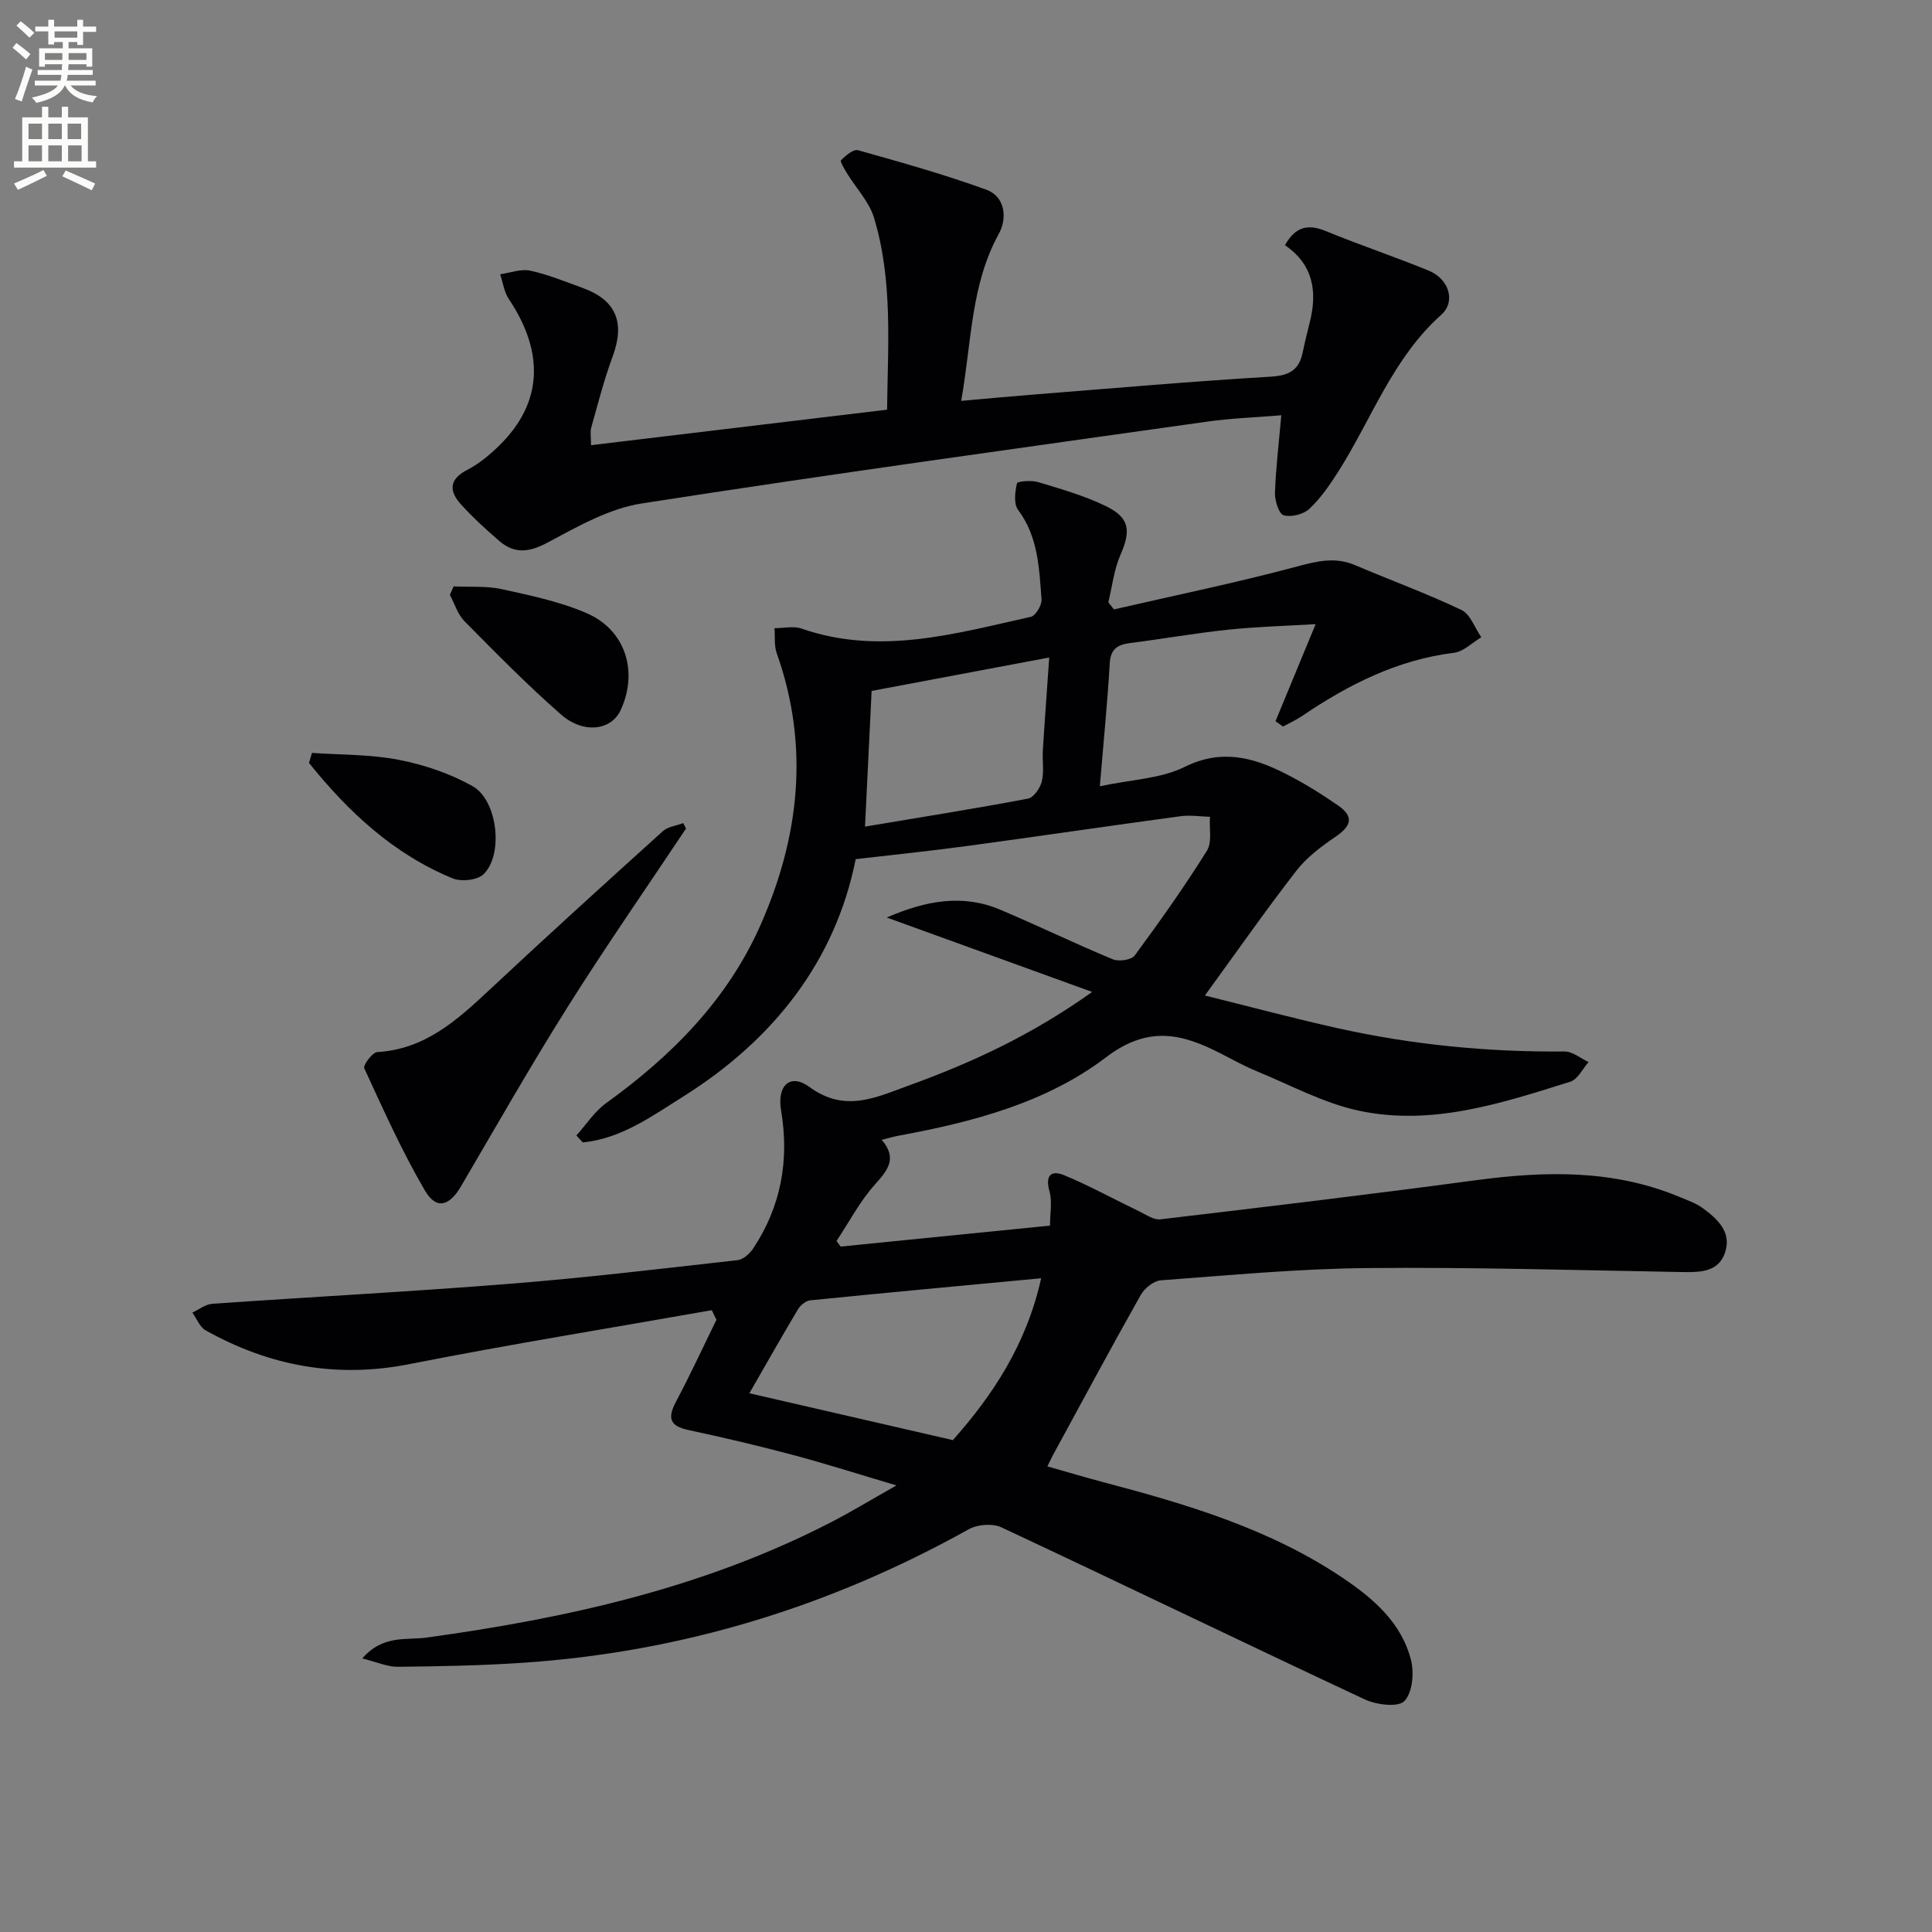
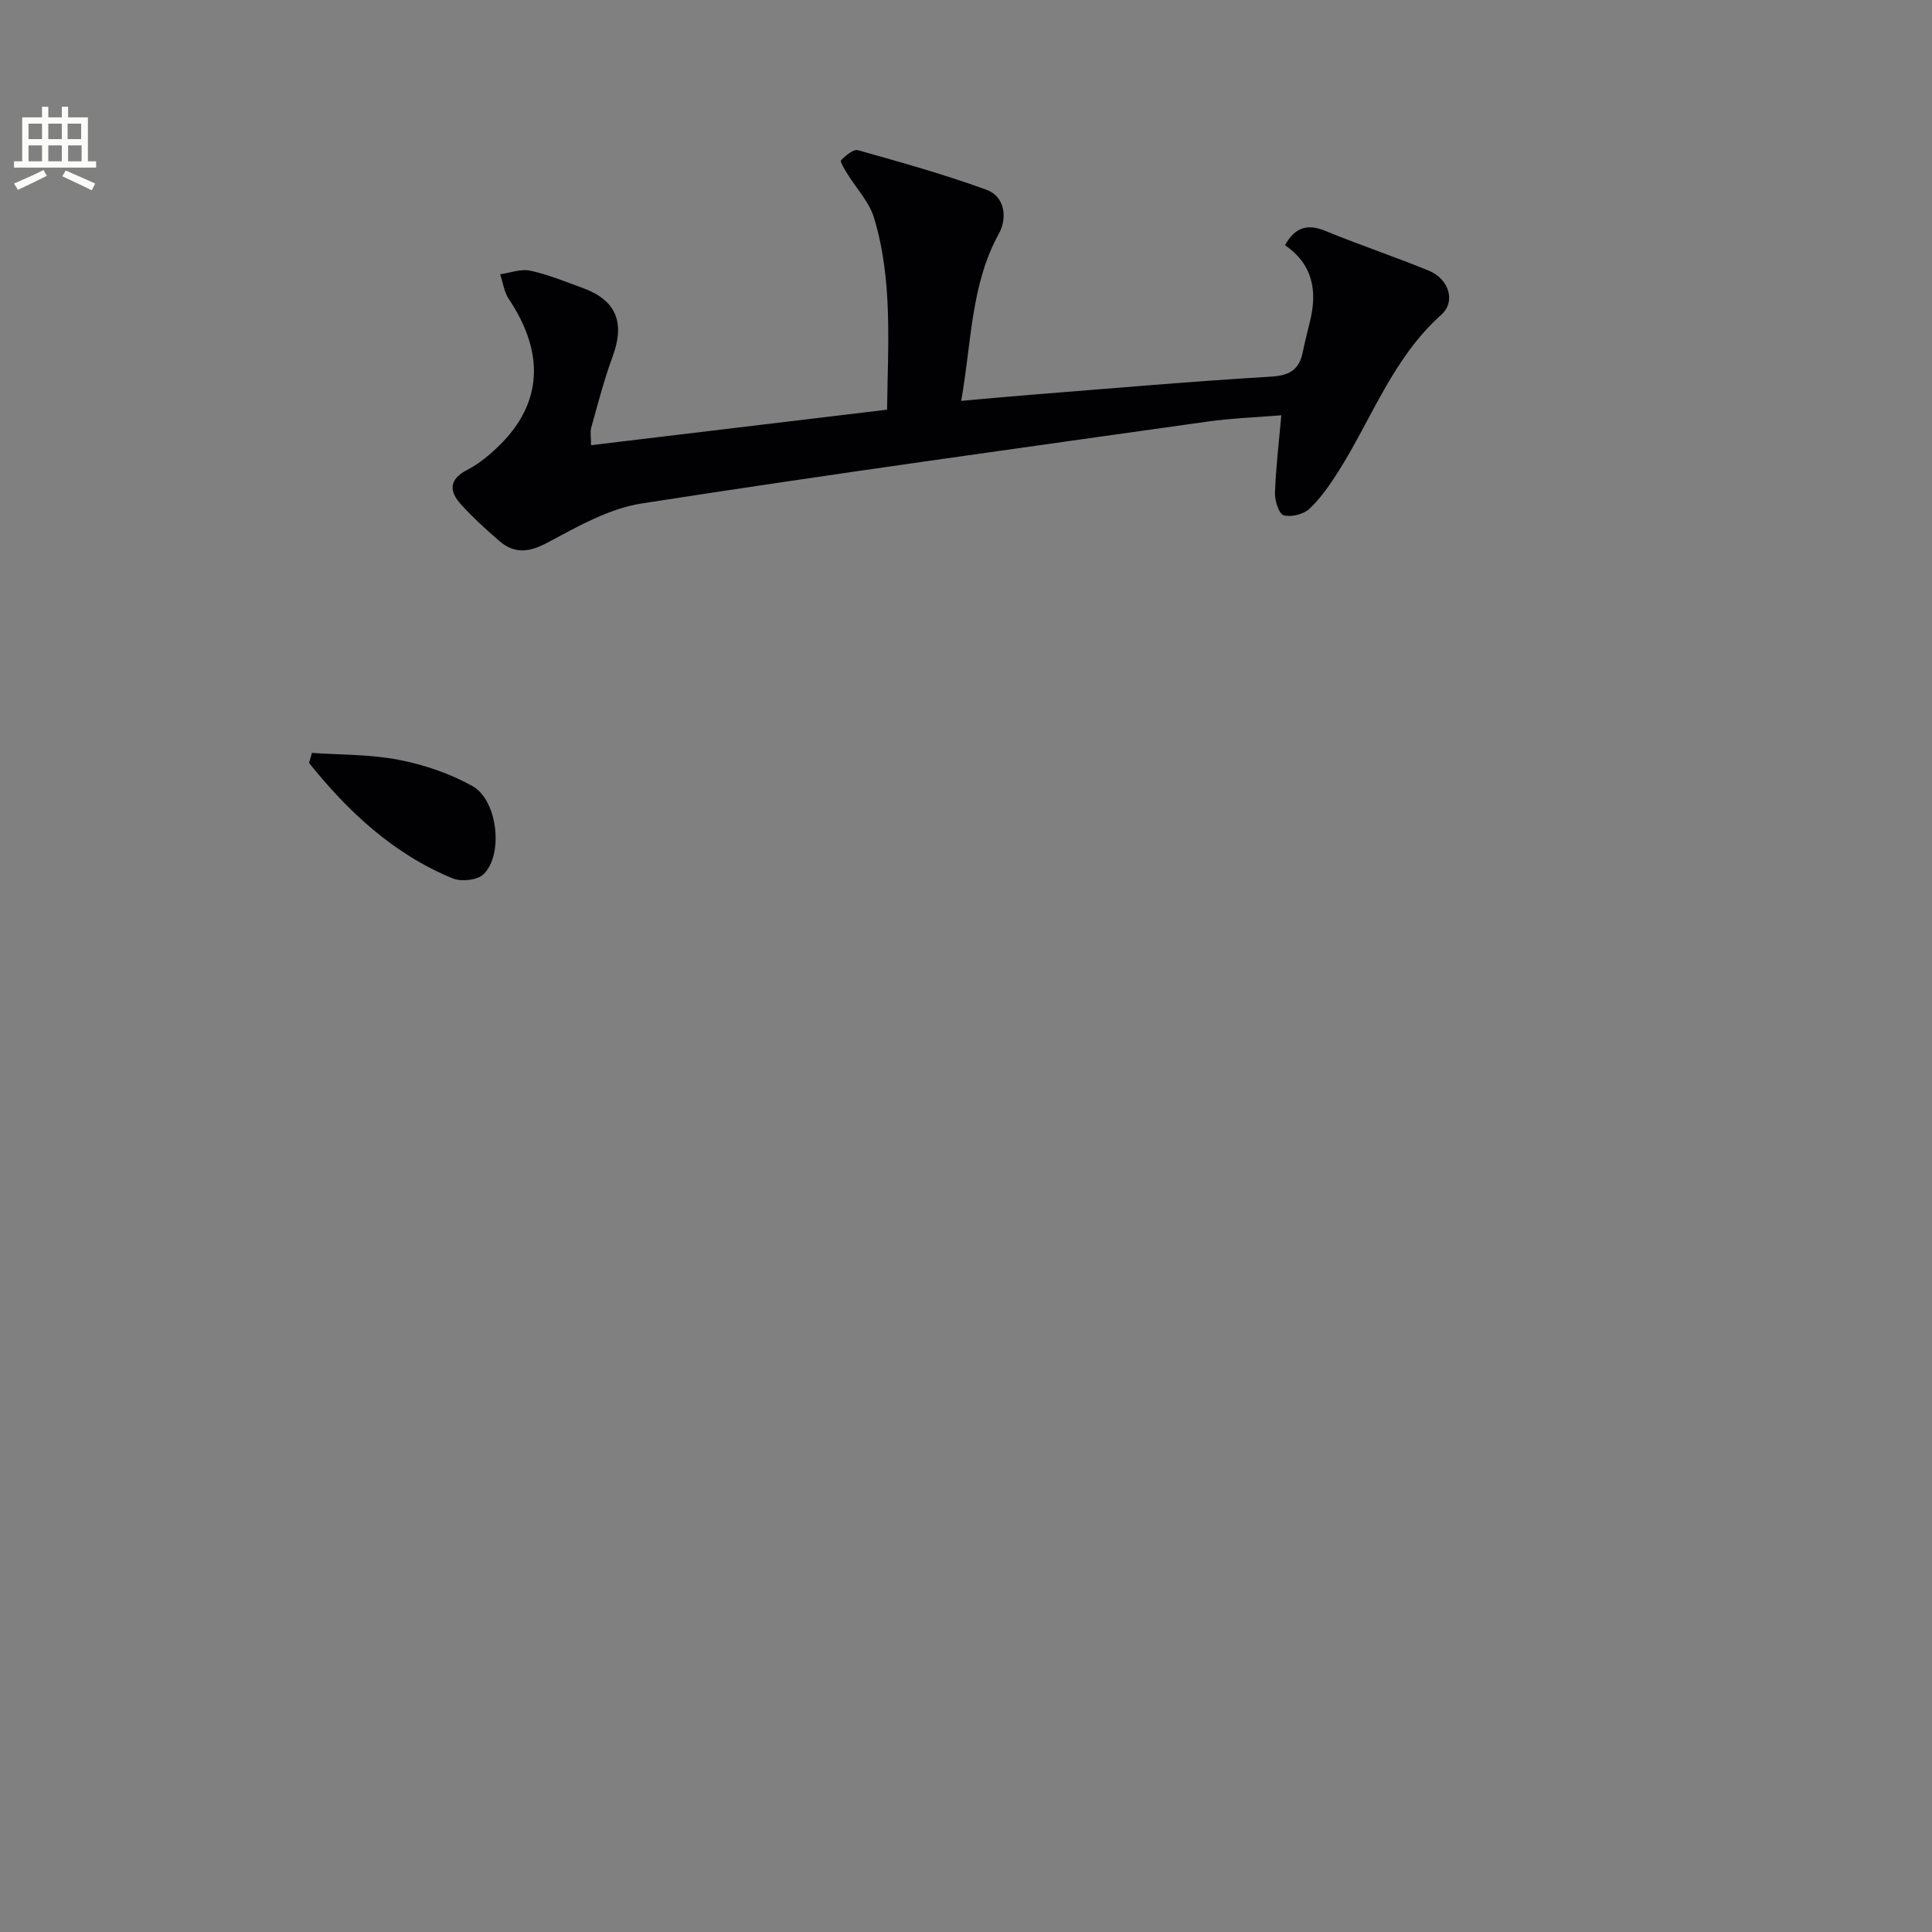
<svg xmlns="http://www.w3.org/2000/svg" enable-background="new 0 0 400 400" viewBox="0 0 400 400">
  <rect x="0" y="0" width="400" height="400" fill="#808080" stroke="none" />
-   <path d="m2.6 9.9.8-1c.9.7 1.9 1.4 2.9 2.3l-.9 1.1c-1.1-1-2-1.8-2.8-2.4zm.5 10.6c.9-2.1 1.6-4.3 2.3-6.7.4.2.8.4 1.3.6-.7 2.1-1.5 4.3-2.2 6.6zm.3-15.2.9-.9c1 .8 2 1.6 2.8 2.4l-1 1c-.9-.9-1.8-1.7-2.7-2.5zm12.6-1.2h1.2v1.4h2.7v1.1h-2.7v2.7h-1.2v-.6h-1.8v1.3h4.9v3.8h-1.2v-.5h-3.7c0 .4-.1.9-.1 1.2h5.1v1h-5.2c0 .5-.1.9-.2 1.2h6v1h-5.2c1.1 1.3 2.9 2 5.5 2.2-.4.4-.7.8-.9 1.3-2.9-.5-4.8-1.6-5.7-3.5h-.1c-.8 1.7-2.7 2.9-5.9 3.6-.2-.4-.6-.8-.9-1.1 2.8-.6 4.6-1.4 5.4-2.5h-4.8v-1h5.3c.1-.3.2-.7.2-1.2h-4.9v-1h5c0-.4 0-.8.1-1.2h-3.6v.5h-1.2v-3.8h4.9v-1.3h-1.8v.5h-1.2v-2.7h-2.7v-1h2.7v-1.4h1.2v1.4h4.8zm-6.7 8.3h3.6c0-.4 0-.9 0-1.4h-3.6zm1.9-4.6h4.8v-1.3h-4.7v1.3zm6.7 3.2h-3.7v1.4h3.7z" fill="#fbfcfa" />
  <path d="m8.7 22.1h1.3v2.2h2.8v-2.2h1.3v2.2h4.1v9.1h1.7v1.3h-17v-1.3h1.7v-9.1h4.1zm.3 13.1.7 1.2c-1.8.9-3.8 1.9-6 2.9-.2-.4-.5-.8-.8-1.3 2.3-1 4.4-1.9 6.1-2.8zm-3.1-6.4h2.8v-3.2h-2.8zm0 4.6h2.8v-3.3h-2.8zm4.1-4.6h2.8v-3.2h-2.8zm0 4.6h2.8v-3.3h-2.8zm3.6 1.9c2.1.9 4.1 1.8 6.1 2.7l-.7 1.4c-2.2-1.1-4.2-2-6.1-2.9zm3.2-9.7h-2.8v3.2h2.8zm-2.7 7.8h2.8v-3.3h-2.8z" fill="#fbfcfa" />
  <g fill="#010104">
-     <path d="m147.37 271.26c-20.87 3.69-41.8 7.06-62.58 11.16-15.12 2.99-29.02.4-42.22-6.99-1.22-.68-1.84-2.42-2.74-3.67 1.37-.63 2.7-1.72 4.11-1.82 20.56-1.44 41.14-2.51 61.68-4.15 15.73-1.25 31.41-3.13 47.09-4.89 1.18-.13 2.54-1.37 3.26-2.46 5.77-8.72 7.47-18.31 5.74-28.57-.87-5.12 1.88-7.75 5.9-4.81 7.3 5.35 13.69 2.17 20.4-.26 12.98-4.7 25.46-10.41 38.11-19.43-14.64-5.3-28.16-10.2-42.53-15.41 8.2-3.54 15.76-4.9 23.57-1.59 7.8 3.31 15.43 7 23.25 10.25 1.24.51 3.84.13 4.52-.79 5.21-7.07 10.29-14.24 14.94-21.68 1.12-1.78.47-4.67.64-7.04-2.04-.06-4.12-.39-6.12-.12-14.64 1.98-29.25 4.14-43.89 6.13-7.49 1.02-15.02 1.79-23.34 2.76-4.15 20.88-16.84 37.3-35.68 49.13-6.48 4.07-12.87 8.74-20.83 9.52-.44-.48-.87-.97-1.31-1.45 2.03-2.25 3.74-4.94 6.14-6.68 13.6-9.8 25.14-21.41 31.99-36.91 8.06-18.25 10.17-37.02 3.34-56.26-.56-1.58-.32-3.44-.46-5.17 1.87 0 3.92-.5 5.59.08 16.17 5.62 31.81 1.05 47.47-2.43 1.01-.22 2.33-2.44 2.23-3.64-.5-6.42-.68-12.93-4.86-18.51-.94-1.26-.63-3.73-.23-5.49.09-.42 2.97-.68 4.35-.27 4.74 1.44 9.58 2.81 14.01 4.96 5 2.42 5.26 5.1 3.07 10.11-1.34 3.06-1.71 6.53-2.51 9.82.39.49.77.99 1.16 1.48 12.66-2.91 25.4-5.53 37.94-8.89 4.18-1.12 7.89-2.02 11.99-.27 7.33 3.12 14.84 5.86 22.02 9.28 1.85.88 2.76 3.72 4.11 5.65-1.88 1.11-3.67 2.97-5.66 3.21-11.74 1.46-21.86 6.59-31.45 13.09-1.24.84-2.63 1.46-3.95 2.18-.52-.37-1.03-.73-1.55-1.1 2.66-6.42 5.31-12.84 8.31-20.1-6.11.37-12.14.52-18.11 1.15-6.77.71-13.49 1.9-20.24 2.76-2.63.33-4.11 1.19-4.28 4.21-.46 7.93-1.25 15.84-2.05 25.45 6.61-1.41 12.64-1.57 17.54-4 7.59-3.76 14.12-2.03 20.77 1.33 3.85 1.94 7.55 4.24 11.09 6.7 3.2 2.23 2.7 4.16-.53 6.37-2.96 2.02-6 4.27-8.17 7.07-6.39 8.24-12.37 16.81-18.95 25.85 9 2.23 18.19 4.69 27.47 6.76 15.47 3.45 31.15 4.97 47.01 4.83 1.65-.01 3.31 1.43 4.96 2.19-1.25 1.4-2.25 3.59-3.79 4.07-14.29 4.48-28.75 9.25-43.9 5.97-7.19-1.56-13.93-5.23-20.82-8.06-2.6-1.07-5.09-2.43-7.6-3.73-8.07-4.16-15.07-5.88-23.81.77-12.39 9.43-27.65 13.41-42.97 16.23-.97.18-1.92.47-3.46.85 3.26 3.8 1.3 6.24-1.37 9.21-3.14 3.49-5.36 7.79-7.99 11.73.28.39.56.77.85 1.16 14.11-1.41 28.22-2.82 43.35-4.34 0-2.44.49-4.93-.11-7.11-.93-3.34.38-4.43 3.06-3.32 5.29 2.2 10.35 4.99 15.52 7.48 1.42.68 3 1.81 4.38 1.65 21.77-2.57 43.54-5.17 65.26-8.09 14.35-1.92 28.47-2.27 42.15 3.42 1.68.7 3.47 1.31 4.91 2.37 3 2.21 5.96 4.88 4.63 9.06-1.29 4.06-4.95 4.22-8.66 4.16-21.81-.38-43.62-1.04-65.42-.83-14.27.13-28.54 1.48-42.78 2.54-1.48.11-3.38 1.65-4.16 3.04-6.18 10.97-12.14 22.07-18.16 33.13-.3.55-.56 1.13-1.16 2.35 4.09 1.16 7.83 2.28 11.61 3.28 17.38 4.58 34.57 9.69 49.68 19.9 6.29 4.25 12.05 9.25 13.99 16.91.68 2.67.3 6.8-1.38 8.51-1.31 1.33-5.77.77-8.17-.35-25.14-11.76-50.12-23.86-75.25-35.63-1.83-.86-4.96-.61-6.77.4-28.74 16.03-59.44 25.43-92.29 27.64-8.62.58-17.28.74-25.93.83-2.11.02-4.24-.96-7.33-1.73 4.26-4.94 9.17-3.75 13.25-4.31 29.11-4 57.52-10.31 83.86-23.92 4.11-2.12 8.07-4.53 13.48-7.59-7.99-2.37-14.62-4.5-21.33-6.28-7.2-1.92-14.46-3.64-21.75-5.19-4.04-.86-4.28-2.64-2.52-5.95 2.94-5.54 5.57-11.24 8.33-16.87-.33-.67-.64-1.33-.96-1.99zm7.78 17.2c13.7 3.15 27.65 6.36 42.13 9.7 8.19-9.22 15.22-19.73 18.28-33.51-16.49 1.55-32.16 3-47.82 4.57-.91.09-2.02 1.02-2.53 1.86-3.39 5.68-6.64 11.43-10.06 17.38zm23.94-117.32c11.65-1.95 22.72-3.71 33.73-5.79 1.18-.22 2.53-2.16 2.87-3.54.51-2.04.09-4.29.22-6.45.37-6.04.83-12.07 1.32-19.23-13.04 2.45-24.98 4.7-36.77 6.92-.46 9.61-.89 18.49-1.37 28.09z" />
    <path d="m122.37 92.17c20.44-2.45 40.64-4.87 61.29-7.35.16-13.52 1.21-26.83-2.71-39.75-1-3.3-3.69-6.09-5.55-9.14-.55-.9-1.53-2.5-1.27-2.76.95-.96 2.57-2.34 3.52-2.07 8.92 2.51 17.87 5.01 26.56 8.18 4 1.46 4.3 6.02 2.62 9.06-5.87 10.62-5.64 22.4-7.83 34.66 5.11-.45 9.79-.9 14.47-1.27 16.55-1.31 33.1-2.76 49.67-3.75 3.85-.23 5.84-1.42 6.58-5.06.43-2.11.96-4.21 1.48-6.3 1.58-6.34.64-11.9-5.16-15.85 2.06-3.7 4.61-4.51 8.4-2.95 7.05 2.9 14.3 5.32 21.36 8.21 4.21 1.73 5.67 6.41 2.58 9.16-10.01 8.94-14.35 21.46-21.24 32.35-1.75 2.76-3.65 5.54-6 7.77-1.22 1.16-3.76 1.81-5.35 1.38-.99-.27-1.87-3.01-1.82-4.62.17-5.11.79-10.21 1.31-16.09-5.43.45-10.34.61-15.17 1.29-39.11 5.52-78.25 10.89-117.28 16.97-6.78 1.06-13.3 4.81-19.51 8.12-3.81 2.03-6.81 2.34-9.96-.37-2.77-2.39-5.48-4.87-7.93-7.57-2.42-2.69-2.56-5.13 1.28-7.12 2.47-1.28 4.72-3.15 6.72-5.12 8.85-8.71 9.39-19.09 1.92-30.26-.98-1.46-1.22-3.41-1.8-5.14 2.09-.29 4.31-1.16 6.24-.74 3.69.8 7.25 2.27 10.83 3.57 6.98 2.53 8.82 7.18 6.22 14.2-1.78 4.8-3.04 9.8-4.44 14.74-.24.9-.03 1.92-.03 3.62z" />
-     <path d="m142.03 171.54c-8.17 12.27-16.6 24.38-24.45 36.85-7.69 12.22-14.85 24.79-22.15 37.25-2.4 4.09-5.1 4.88-7.46.84-4.74-8.11-8.61-16.75-12.55-25.3-.29-.63 1.68-3.31 2.69-3.36 9.78-.57 16.4-6.49 23.04-12.7 11.9-11.14 23.97-22.1 36.07-33.02 1.06-.96 2.81-1.14 4.24-1.68.19.36.38.74.57 1.12z" />
-     <path d="m93.92 121.41c3.33.16 6.76-.13 9.97.57 5.94 1.3 12.01 2.57 17.55 4.96 8.1 3.5 10.75 12.13 7.05 20.1-1.94 4.17-7.66 4.99-12.35.88-6.96-6.09-13.46-12.72-19.97-19.3-1.41-1.42-2.04-3.62-3.03-5.46.26-.57.52-1.16.78-1.75z" />
    <path d="m64.59 155.88c6.01.42 12.14.29 18.01 1.44 5.25 1.02 10.57 2.83 15.22 5.43 5.23 2.93 6.47 14.23 2.28 18.26-1.28 1.23-4.59 1.58-6.36.86-12.27-5.04-21.62-13.78-29.76-23.91.2-.7.41-1.39.61-2.08z" />
  </g>
</svg>